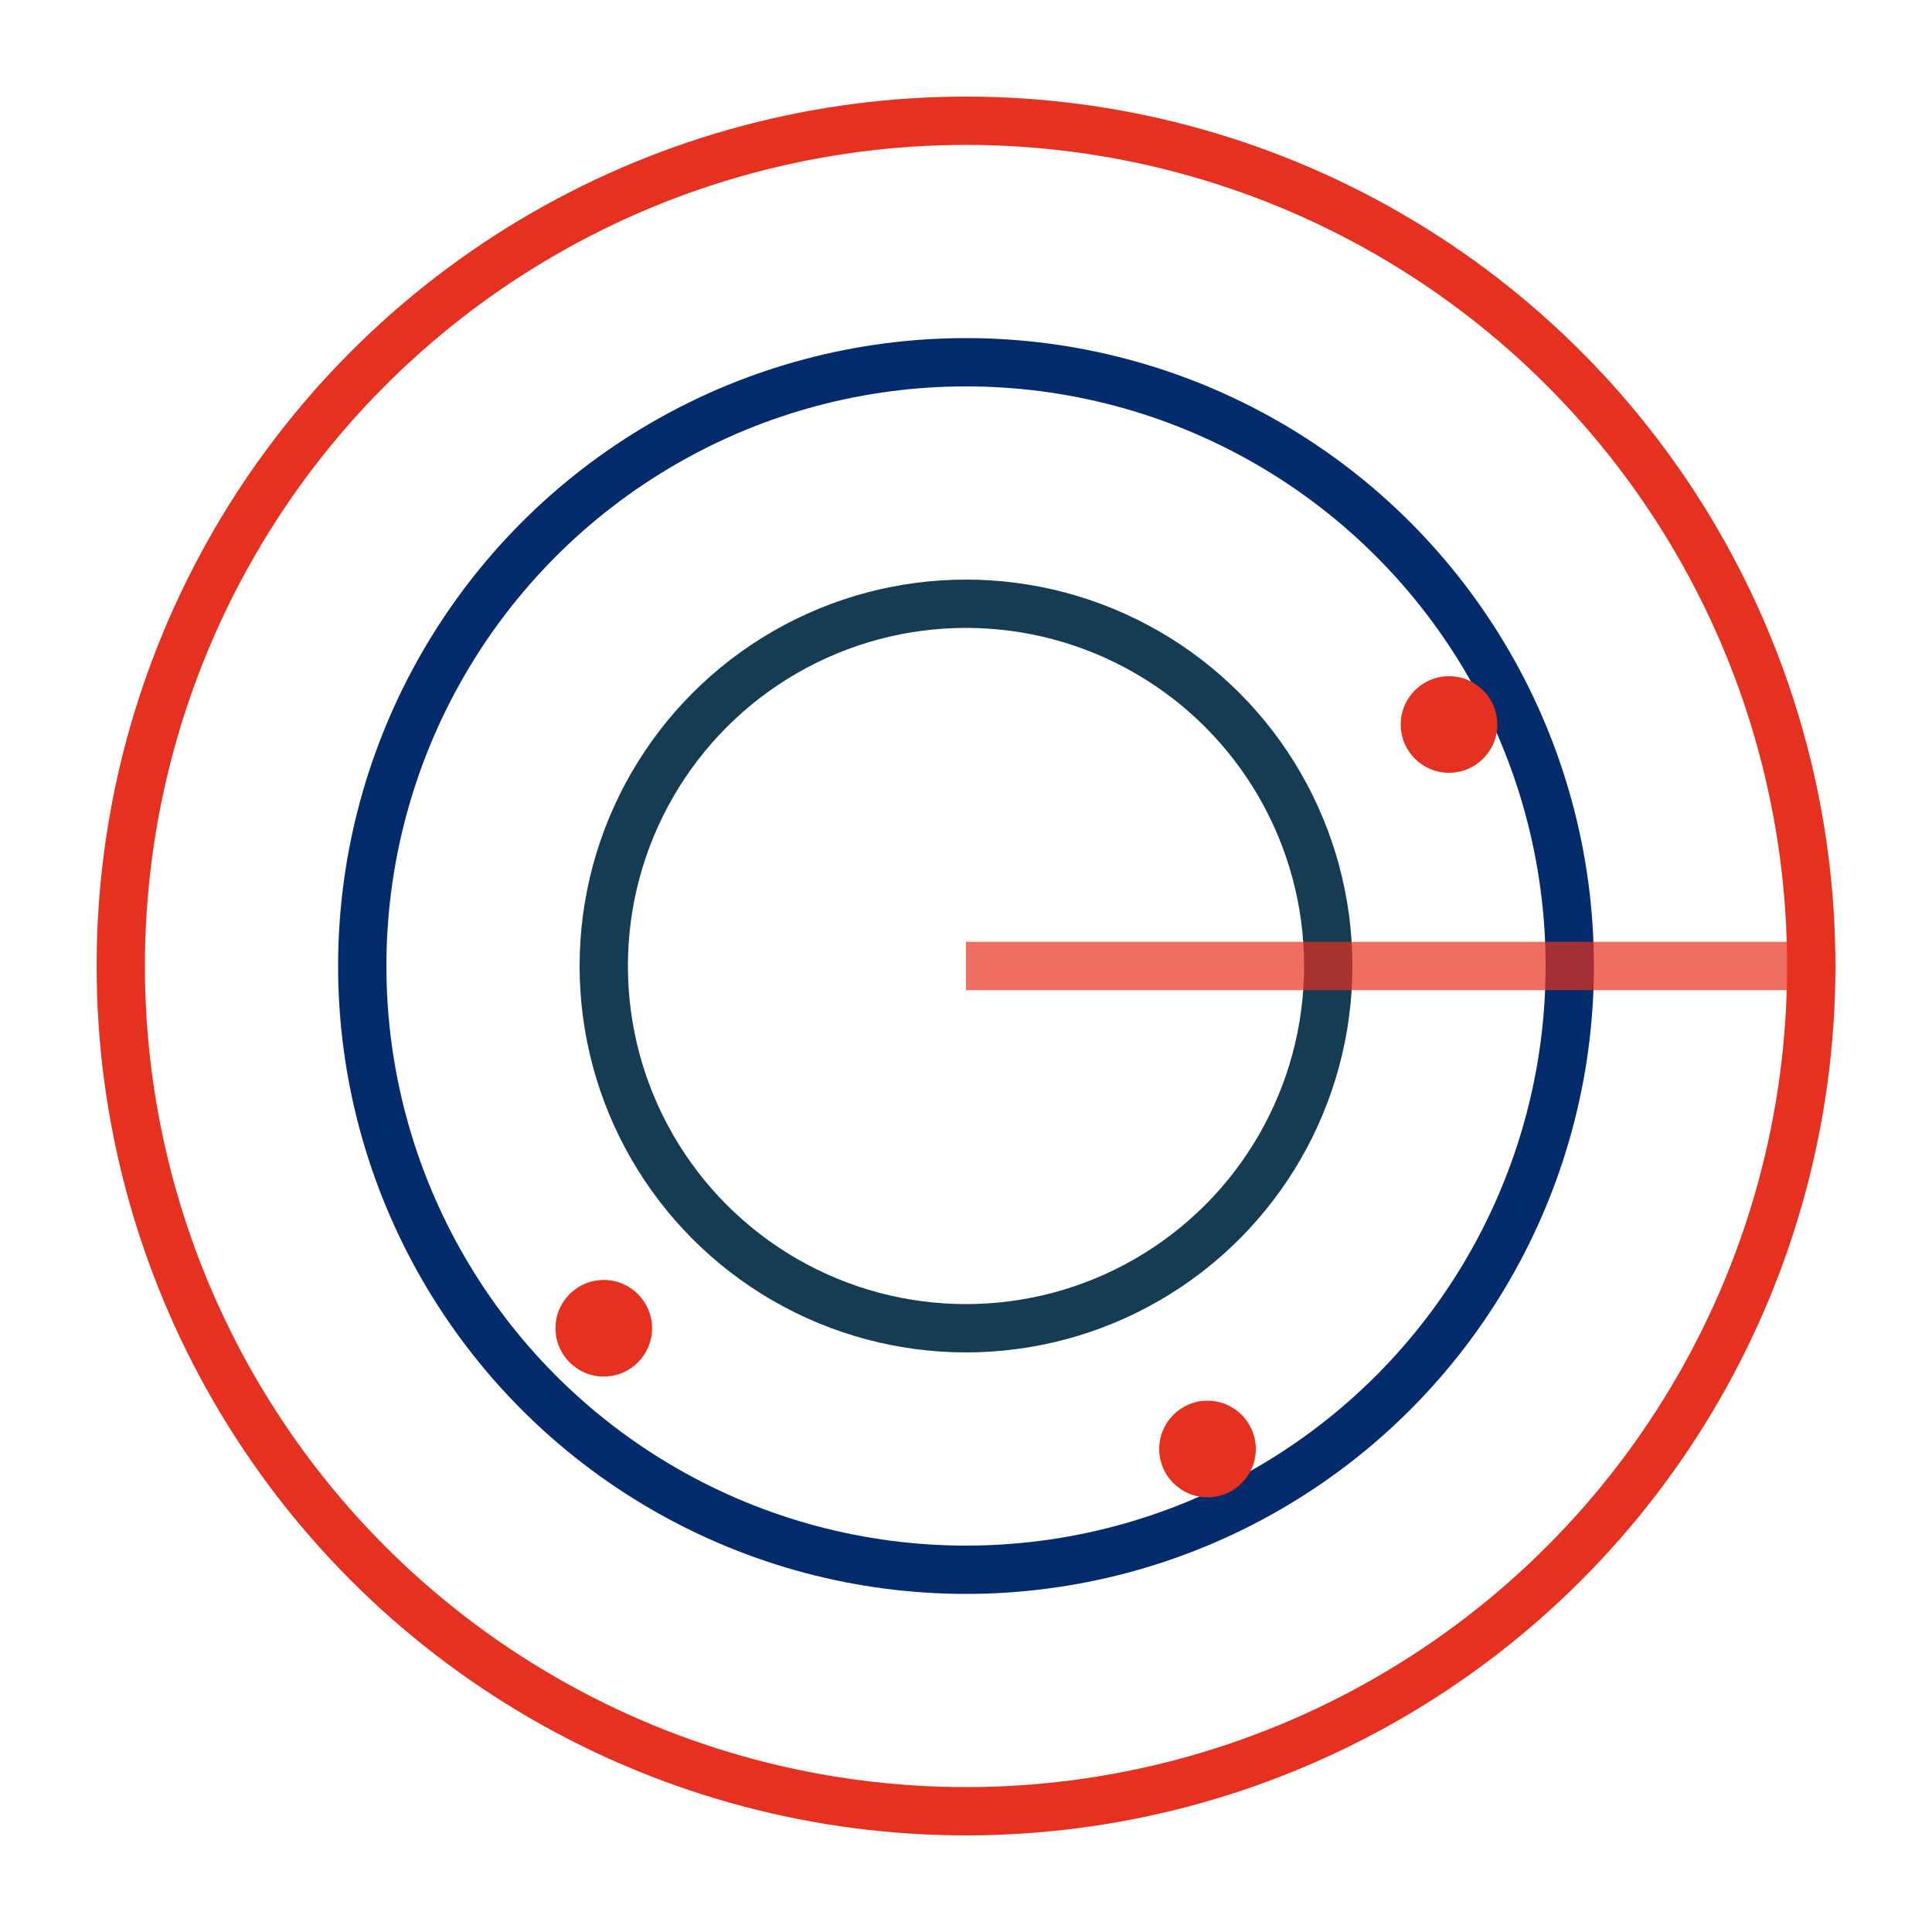
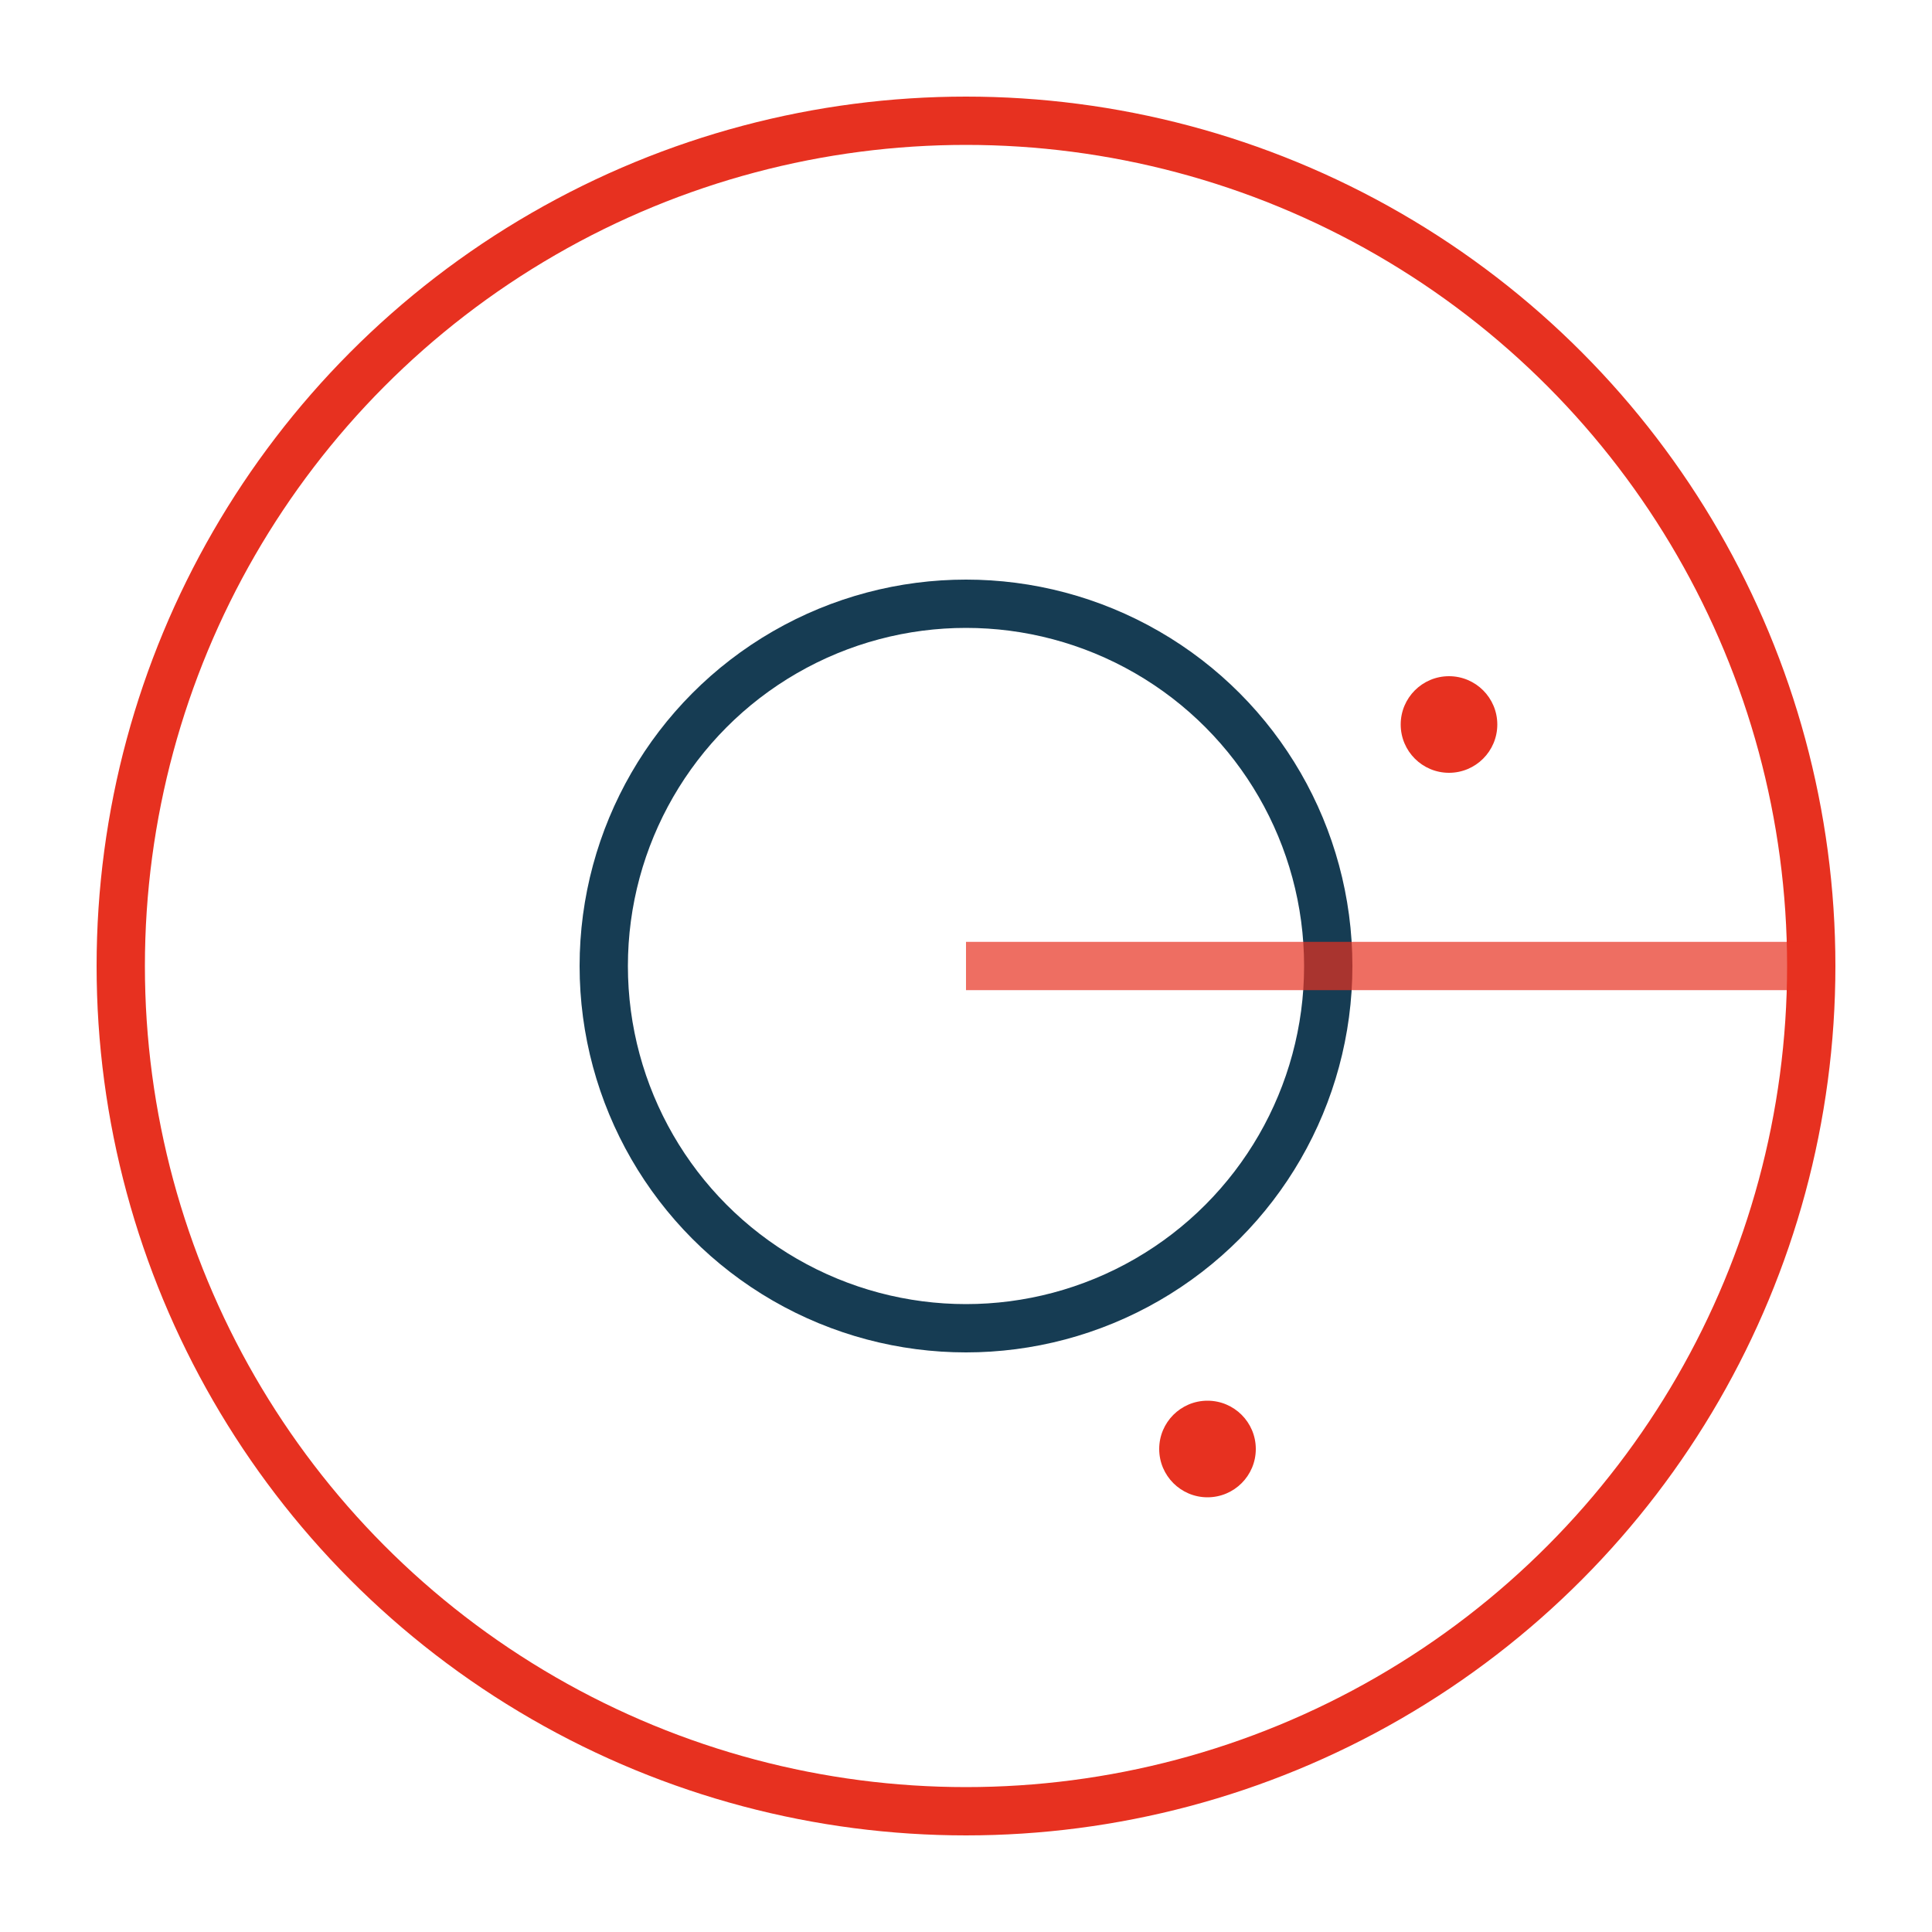
<svg xmlns="http://www.w3.org/2000/svg" width="80" height="80" viewBox="0 0 80 80">
  <style>
    .radar-circle {
      fill: none;
      stroke-width: 2;
    }
    .radar-circle-1 {
      stroke: #e73120;
      animation: pulse 2s infinite;
    }
    .radar-circle-2 {
      stroke: #042c6c;
      animation: pulse 2s infinite 0.5s;
    }
    .radar-circle-3 {
      stroke: #163c53;
      animation: pulse 2s infinite 1s;
    }
    .radar-sweep {
      animation: sweep 3s linear infinite;
      transform-origin: 40px 40px;
    }
    .dot {
      fill: #e73120;
      animation: blink 1.5s infinite;
    }
    .dot-1 { animation-delay: 0s; }
    .dot-2 { animation-delay: 0.3s; }
    .dot-3 { animation-delay: 0.6s; }
    
    @keyframes pulse {
      0%, 100% { transform: scale(1); opacity: 0.8; }
      50% { transform: scale(1.05); opacity: 0.4; }
    }
    @keyframes sweep {
      0% { transform: rotate(0deg); }
      100% { transform: rotate(360deg); }
    }
    @keyframes blink {
      0%, 100% { opacity: 1; }
      50% { opacity: 0.3; }
    }
  </style>
  <circle class="radar-circle radar-circle-1" cx="40" cy="40" r="35" />
-   <circle class="radar-circle radar-circle-2" cx="40" cy="40" r="25" />
  <circle class="radar-circle radar-circle-3" cx="40" cy="40" r="15" />
  <g class="radar-sweep">
    <line x1="40" y1="40" x2="75" y2="40" stroke="#e73120" stroke-width="2" opacity="0.7">
      <animate attributeName="opacity" values="0.2;0.8;0.2" dur="3s" repeatCount="indefinite" />
    </line>
  </g>
  <circle class="dot dot-1" cx="60" cy="30" r="2" />
-   <circle class="dot dot-2" cx="25" cy="55" r="2" />
  <circle class="dot dot-3" cx="50" cy="60" r="2" />
</svg>